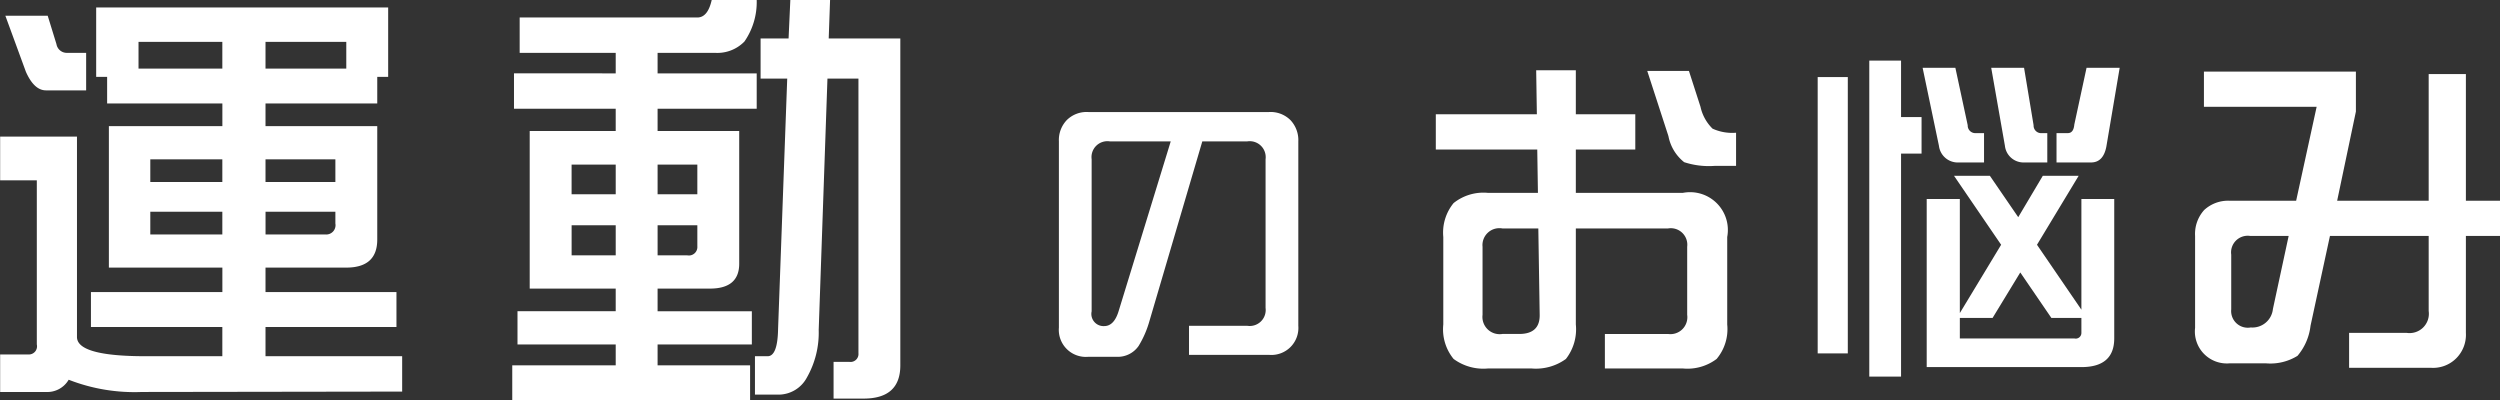
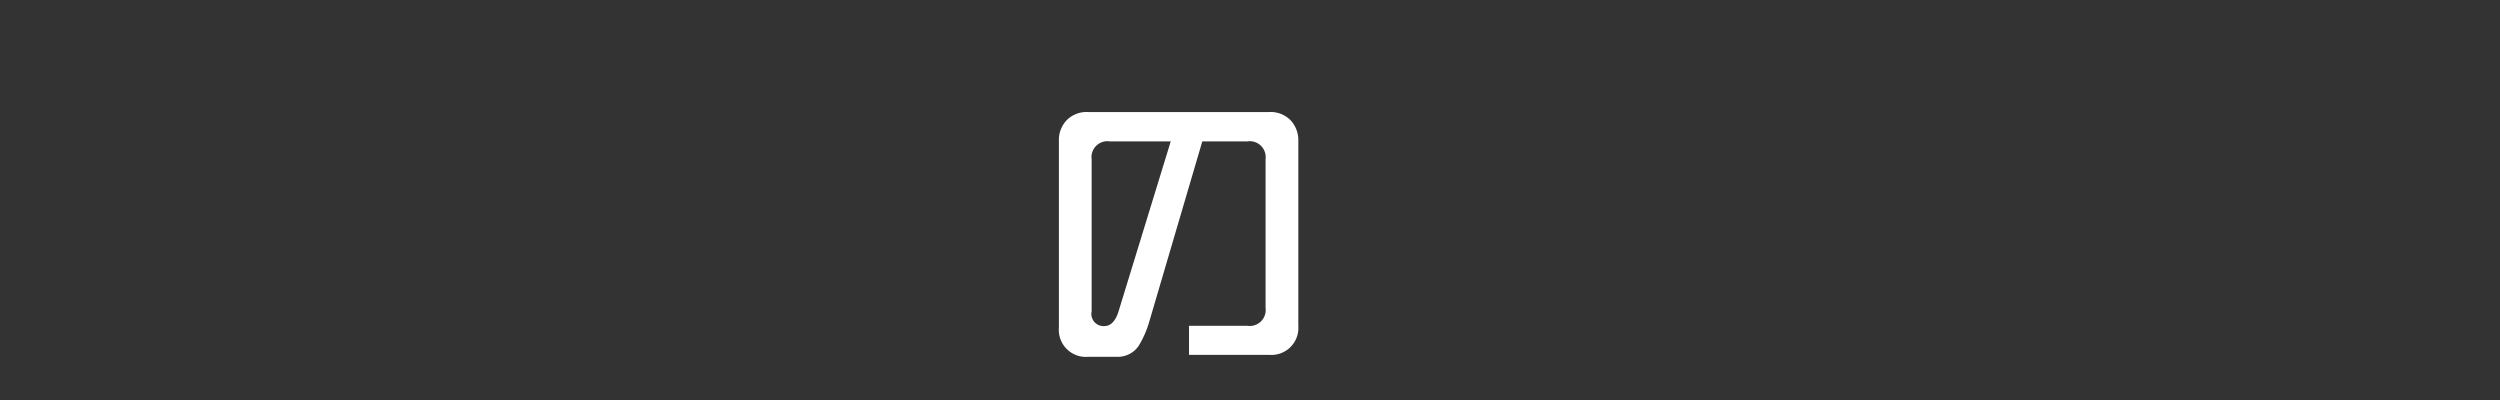
<svg xmlns="http://www.w3.org/2000/svg" id="exercise_title.svg" width="257.285" height="41.19" viewBox="0 0 257.285 41.19">
  <rect x="0" y="0" width="257.285" height="41.19" fill="#333333" stroke="none" />
  <defs>
    <style>
      .cls-1 {
        fill: #fff;
        fill-rule: evenodd;
      }
    </style>
  </defs>
-   <path id="運動" class="cls-1" d="M948.773,5899.61v7.14H949.9v2.74h11.86v2.33h-11.68v14.56h11.68v2.52H948.234v3.59h13.522v3.01h-7.907q-7.053,0-7.052-1.98V5912.9H938.89v4.5h3.774v16.89a0.84,0.84,0,0,1-.854,1.03h-2.92v3.86h4.717a2.546,2.546,0,0,0,2.336-1.26,18.623,18.623,0,0,0,7.547,1.26l26.773-.04v-3.64H966.2v-3.01h13.476v-3.59H966.2v-2.52h8.31q3.189,0,3.19-2.88v-11.68H966.2v-2.33h11.5v-2.74h1.123v-7.14H948.773Zm4.358,3.54h8.625v2.75h-8.625v-2.75Zm21.382,0v2.75H966.2v-2.75h8.31Zm-8.31,19.82v-2.34h7.187v1.21a0.959,0.959,0,0,1-1.033,1.13H966.2Zm-11.86,0v-2.34h7.413v2.34h-7.413Zm0-7.73h7.413v2.33h-7.413v-2.33Zm19.047,0v2.33H966.2v-2.33h7.187Zm-31.849-9.01c0.568,1.28,1.258,1.91,2.066,1.91h4.133v-3.86h-1.977a1.079,1.079,0,0,1-1.078-.9l-0.9-2.92h-4.358Zm69.1-5.59H992.356v3.64h9.884v2.11H991.772v3.64h10.468v2.29h-8.851v16.22h8.851v2.33H992.132v3.42h10.108v2.15H991.593v3.6h24.477v-3.6h-9.52v-2.15h9.7v-3.42h-9.7v-2.33h5.39c2.01,0,3.01-.86,3.01-2.56v-13.66h-8.4v-2.29h10.2v-3.64h-10.2v-2.11h5.93a3.888,3.888,0,0,0,3.01-1.17,7.13,7.13,0,0,0,1.26-4.27h-4.63c-0.27,1.2-.76,1.8-1.48,1.8h0Zm-4.09,24.48v-3.1h4.09v2.16a0.874,0.874,0,0,1-1.03.94h-3.06Zm-8.848,0v-3.1h4.538v3.1H997.7Zm0-9.34h4.538v3.05H997.7v-3.05Zm12.938,0v3.05h-4.09v-3.05h4.09Zm6.51-8.85h2.74l-0.94,25.74c-0.03,1.89-.39,2.83-1.08,2.83h-1.3v3.95h2.56a3.312,3.312,0,0,0,2.78-1.75,9.31,9.31,0,0,0,1.22-4.9l0.9-25.87h3.19v28.25a0.82,0.82,0,0,1-.95.9h-1.61v3.78h3.09q3.78,0,3.78-3.42V5902.8h-7.37l0.14-3.96h-4.09l-0.18,3.96h-2.88v4.13Z" transform="translate(-938.875 -5898.84)" />
  <path id="の" class="cls-1" d="M1054,5930.85c-0.31,1.03-.81,1.55-1.49,1.55a1.253,1.253,0,0,1-1.29-1.52v-15.65a1.637,1.637,0,0,1,1.87-1.84h6.27Zm18.49-17.46a3,3,0,0,0-.82-2.2,2.9,2.9,0,0,0-2.2-.82h-18.6a2.9,2.9,0,0,0-2.2.82,2.965,2.965,0,0,0-.82,2.2v19.16a2.784,2.784,0,0,0,3.02,3.01h2.92a2.61,2.61,0,0,0,2.26-1.11,10.144,10.144,0,0,0,1.06-2.37l5.5-18.69h4.63a1.644,1.644,0,0,1,1.88,1.84v15.3a1.644,1.644,0,0,1-1.88,1.84h-6v2.99h8.23a2.782,2.782,0,0,0,3.02-2.99v-18.98Z" transform="translate(-938.875 -5898.84)" />
-   <path id="お悩み" class="cls-1" d="M1117.54,5912.5a4.889,4.889,0,0,1-2.42-.42,4.494,4.494,0,0,1-1.24-2.25l-1.19-3.69h-4.29l2.18,6.71a4.486,4.486,0,0,0,1.62,2.68,8.17,8.17,0,0,0,3.16.38h2.18v-3.41Zm-20.21,18.74c0.02,1.31-.68,1.97-2.11,1.97h-1.73a1.774,1.774,0,0,1-2.04-1.97v-7a1.74,1.74,0,0,1,2.04-1.89h3.7Zm19.3-8.01a3.891,3.891,0,0,0-4.57-4.54h-11.01v-4.46h6.12v-3.63h-6.12v-4.53h-4.08l0.07,4.53h-10.4v3.63h10.44l0.07,4.46h-5.13a4.906,4.906,0,0,0-3.55,1.05,4.794,4.794,0,0,0-1.06,3.49v9a4.813,4.813,0,0,0,1.06,3.55,5.161,5.161,0,0,0,3.55.98h4.46a5.249,5.249,0,0,0,3.55-.98,4.954,4.954,0,0,0,1.02-3.55v-9.88h9.49a1.7,1.7,0,0,1,1.97,1.89v7a1.74,1.74,0,0,1-1.97,1.97h-6.5v3.55h8.02a4.974,4.974,0,0,0,3.48-.98,4.768,4.768,0,0,0,1.09-3.55v-9Zm9.31,11.98h3.1v-28.44h-3.1v28.44Zm5.31,2.39h3.27v-22.95h2.11v-3.76h-2.11v-5.81h-3.27v32.52Zm7.17-23.75a1.945,1.945,0,0,0,2.01,1.71h2.63v-3.02h-0.94a0.78,0.78,0,0,1-.74-0.81l-1.27-5.91h-3.37Zm6.79,0a1.927,1.927,0,0,0,1.97,1.71h2.39v-3.02h-0.7a0.777,0.777,0,0,1-.71-0.81l-0.98-5.91h-3.38Zm7.14-2.19c-0.05.58-.27,0.88-0.67,0.88h-1.16v3.02h3.55c0.84,0,1.37-.54,1.58-1.64l1.37-8.1h-3.41Zm-5.77,9.53-2.92-4.26h-3.69l4.85,7.1-4.25,7.03v-11.74h-3.41v17.3h15.92q3.375,0,3.38-2.95v-14.35h-3.38v11.39l-4.57-6.68,4.29-7.1h-3.69Zm-2.64,10.37,2.85-4.68,3.2,4.68h3.09v1.54a0.584,0.584,0,0,1-.73.57h-11.78v-2.11h3.37Zm28.85-.92a2.12,2.12,0,0,1-2.28,1.9,1.713,1.713,0,0,1-2.01-1.86v-5.63a1.71,1.71,0,0,1,1.94-1.93h3.97Zm23.38-11.14h-3.52v-13.04h-3.83v13.04h-9.42l1.93-9.18v-4.11h-15.64v3.62h11.6l-2.11,9.67h-6.82a3.625,3.625,0,0,0-2.64.95,3.672,3.672,0,0,0-.94,2.67v9.46a3.288,3.288,0,0,0,3.58,3.65h3.69a5.3,5.3,0,0,0,3.27-.77,5.8,5.8,0,0,0,1.34-3.09l2-9.25h10.16v7.73a1.989,1.989,0,0,1-2.25,2.25h-5.94v3.59h8.4a3.369,3.369,0,0,0,2.6-.95,3.421,3.421,0,0,0,1.02-2.64v-9.98h3.52v-3.62Z" transform="translate(-938.875 -5898.84)" />
</svg>